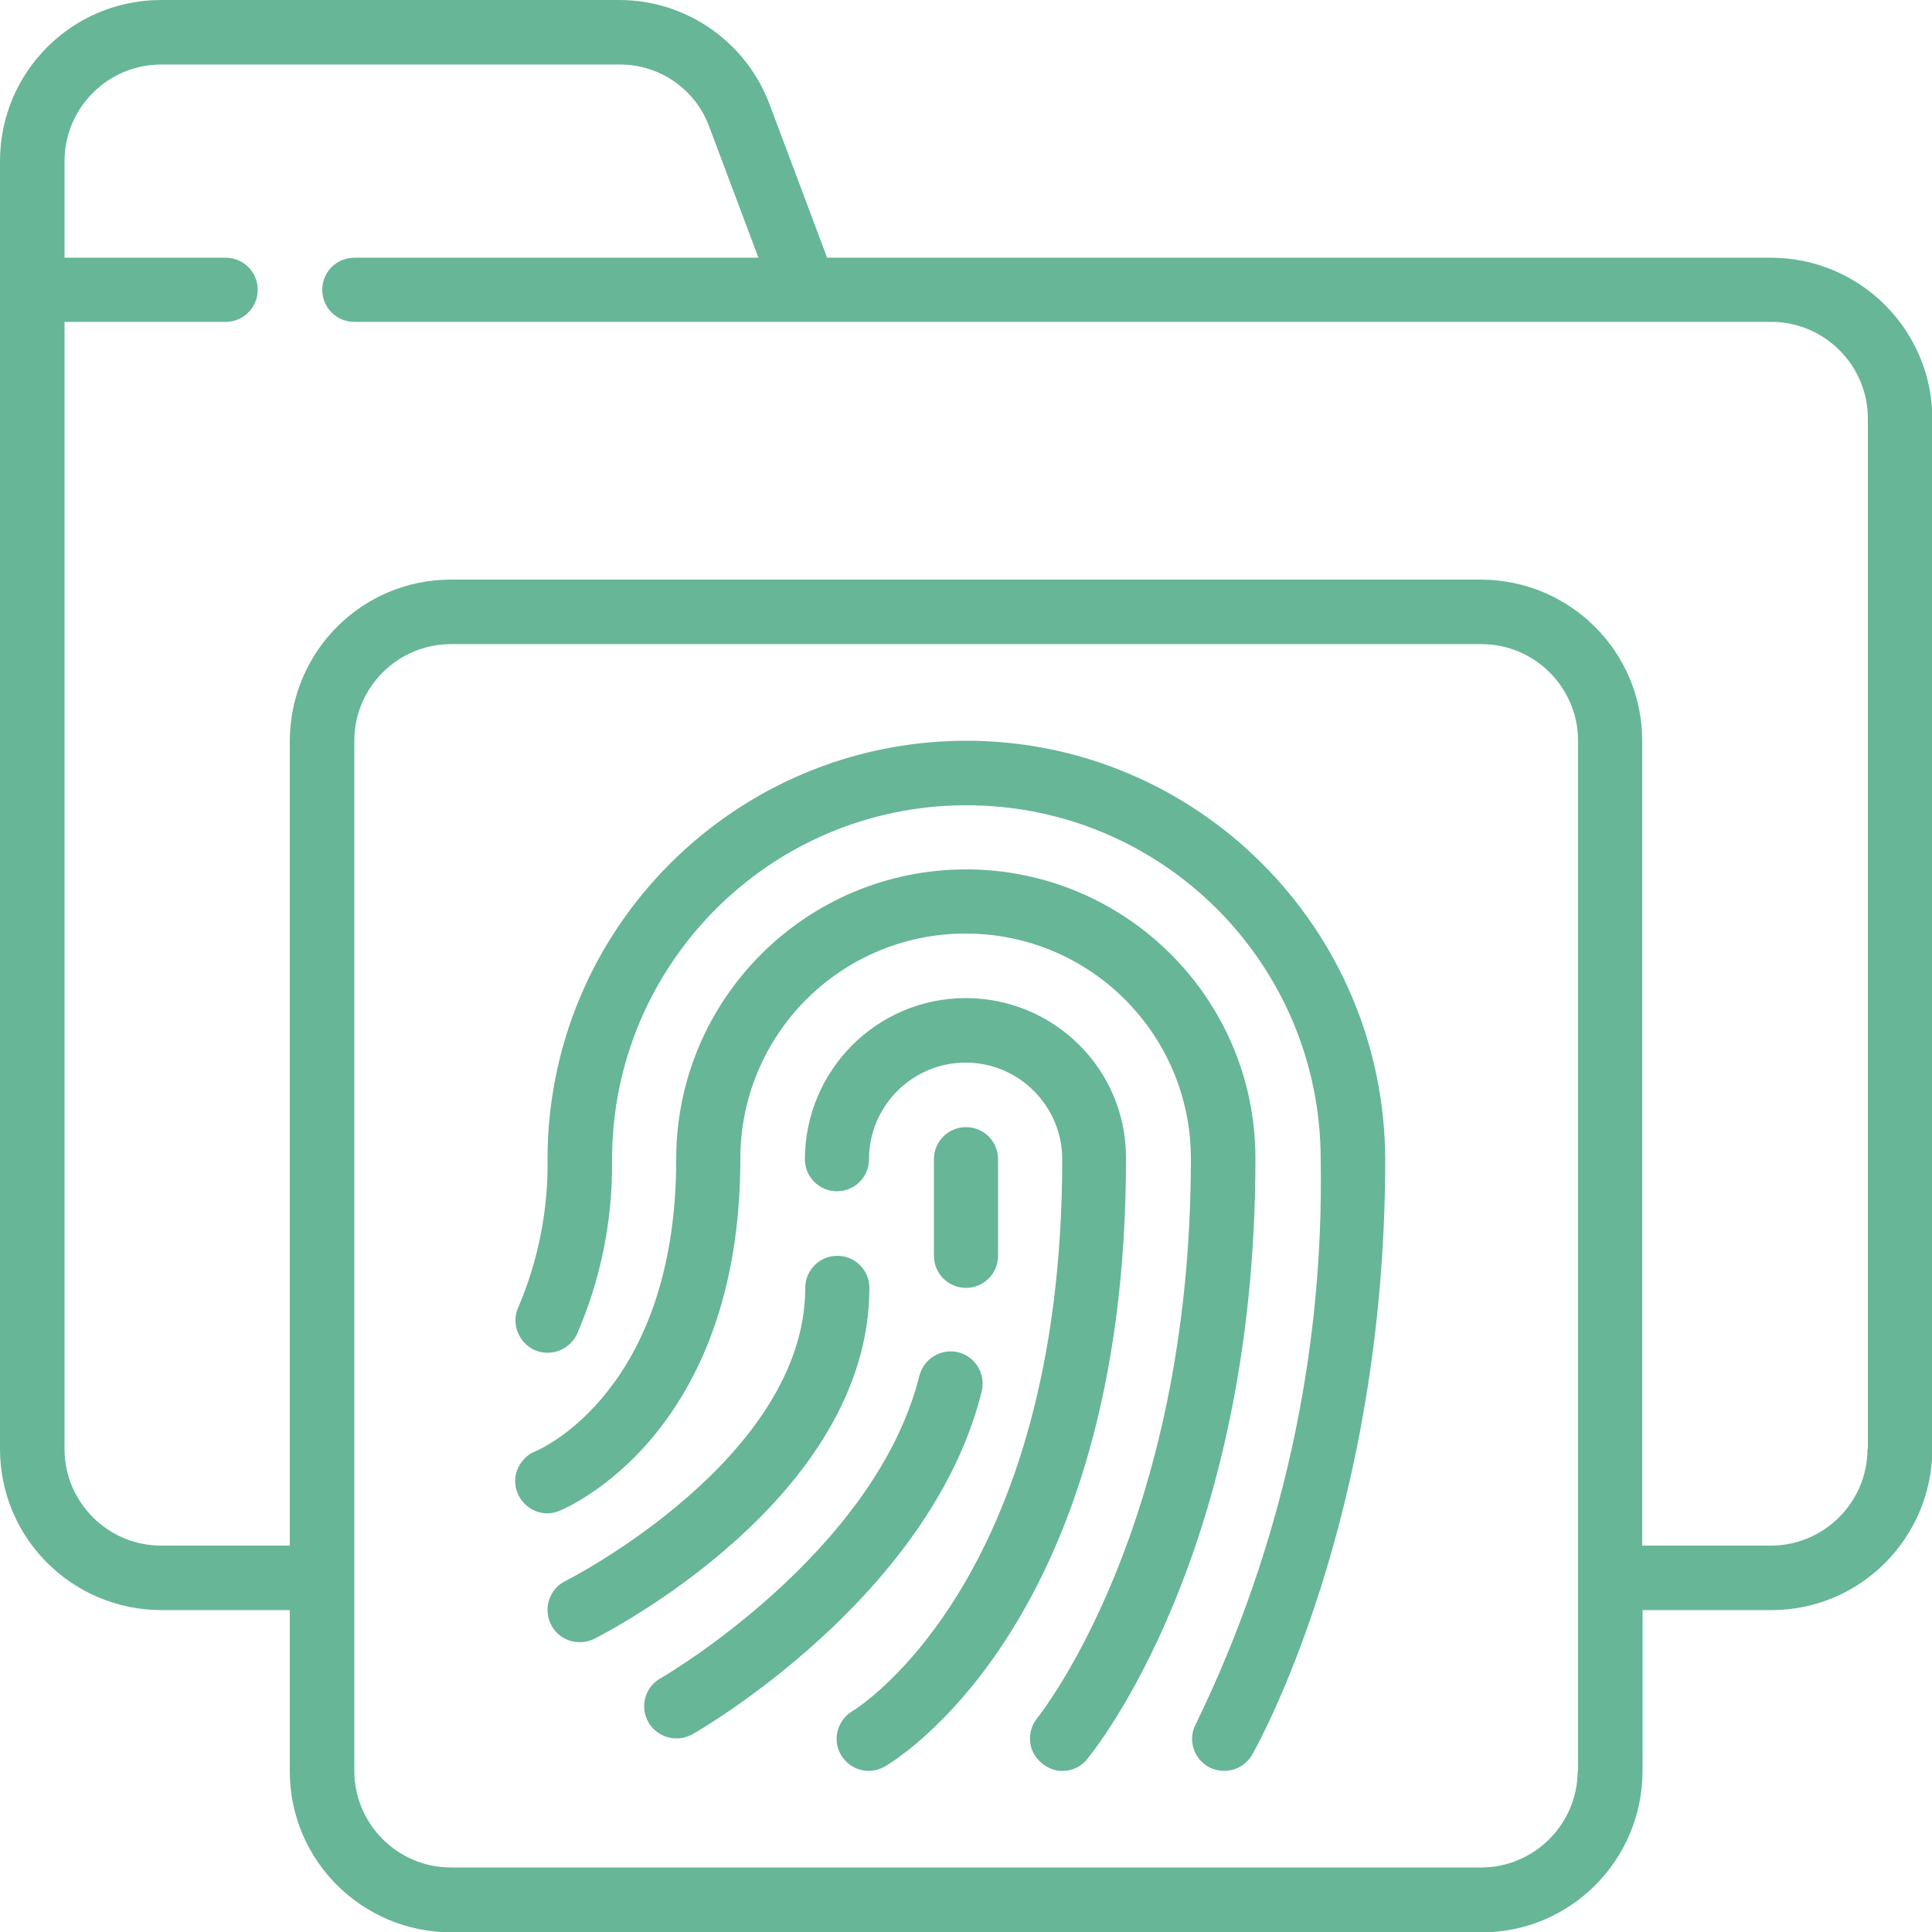
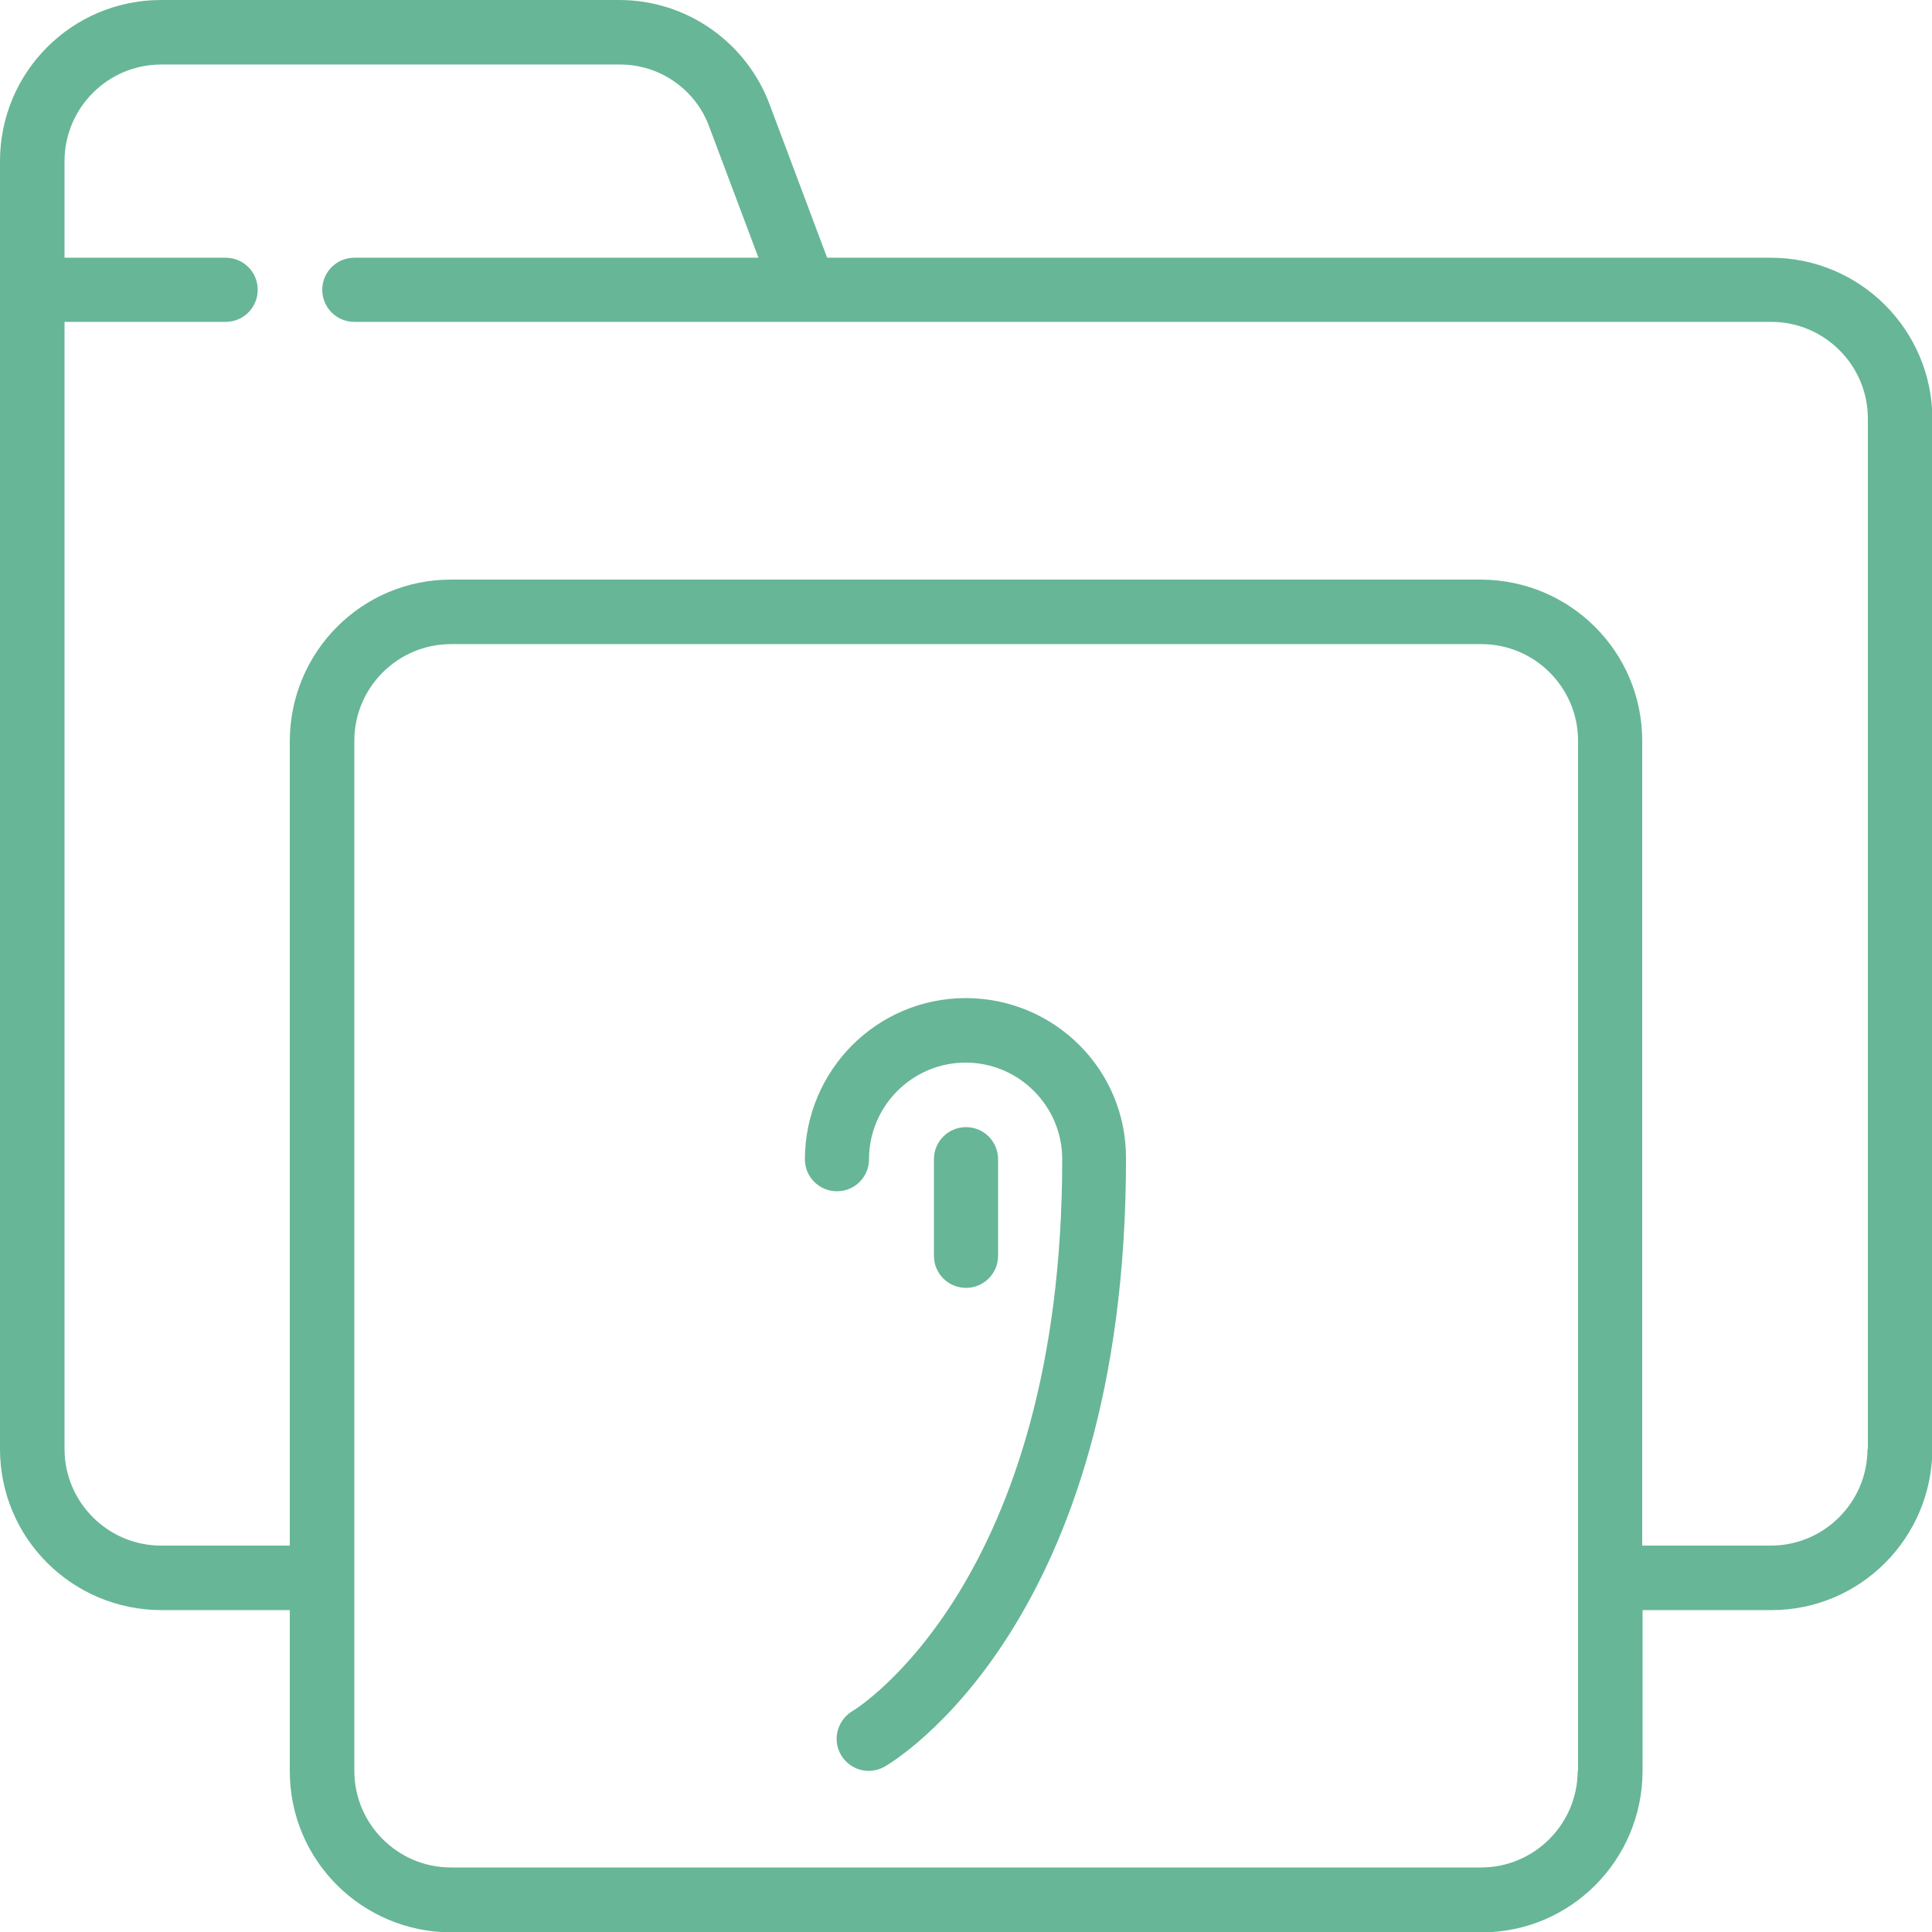
<svg xmlns="http://www.w3.org/2000/svg" version="1.1" id="Layer_1" x="0px" y="0px" viewBox="0 0 512 512" style="enable-background:new 0 0 512 512;" xml:space="preserve">
  <style type="text/css">
	.st0{fill:#67B697;}
</style>
  <g id="Page-1">
    <g id="_x30_97---Thumb-Print-Protected-Folder">
      <path id="Shape" class="st0" d="M469.3,68.3H219.2L204,27.8C197.8,11.1,181.9,0,164.1,0H42.7C19.1,0,0,19.1,0,42.7V384    c0,23.6,19.1,42.6,42.7,42.7h34.1v42.7c0,23.6,19.1,42.6,42.7,42.7h273.1c23.6,0,42.6-19.1,42.7-42.7v-42.7h34.1    c23.6,0,42.6-19.1,42.7-42.7V110.9C512,87.4,492.9,68.3,469.3,68.3z M418.1,469.3c0,14.1-11.5,25.6-25.6,25.6H119.5    c-14.1,0-25.6-11.5-25.6-25.6V196.3c0-14.1,11.5-25.6,25.6-25.6h273.1c14.1,0,25.6,11.5,25.6,25.6V469.3z M494.9,384    c0,14.1-11.5,25.6-25.6,25.6h-34.1V196.3c0-23.6-19.1-42.6-42.7-42.7H119.5c-23.6,0-42.6,19.1-42.7,42.7v213.3H42.7    c-14.1,0-25.6-11.5-25.6-25.6V85.3h42.7c4.7,0,8.5-3.8,8.5-8.5c0-4.7-3.8-8.5-8.5-8.5H17.1V42.7c0-14.1,11.5-25.6,25.6-25.6h121.4    c10.7-0.1,20.3,6.6,23.9,16.6l13,34.6H93.9c-4.7,0-8.5,3.8-8.5,8.5c0,4.7,3.8,8.5,8.5,8.5h375.5c14.1,0,25.6,11.5,25.6,25.6V384z" />
      <path id="Shape_00000085212919708560649580000005690900288264553918_" class="st0" d="M256,264.5c-23.6,0-42.6,19.1-42.7,42.7    c0,4.7,3.8,8.5,8.5,8.5c4.7,0,8.5-3.8,8.5-8.5c0-14.1,11.5-25.6,25.6-25.6c14.1,0,25.6,11.5,25.6,25.6    c0,112.2-54.8,145.8-55.5,146.2c-3.3,1.9-5,5.9-4,9.6c1,3.7,4.4,6.3,8.2,6.3c1.5,0,2.9-0.4,4.2-1.1c2.6-1.5,64-38,64-161    C298.6,283.6,279.6,264.6,256,264.5L256,264.5z" />
-       <path id="Shape_00000089575577875434979130000002607148869288491406_" class="st0" d="M256,230.4c-42.4,0-76.8,34.4-76.8,76.8    c0,61.1-35.8,76.8-37.3,77.4c-2.8,1.1-4.8,3.7-5.3,6.7c-0.4,3,0.8,6,3.2,7.9c2.4,1.9,5.6,2.4,8.4,1.2c2-0.8,48-20.1,48-93.3    c0-33,26.7-59.7,59.7-59.7s59.7,26.7,59.7,59.7c0,97.7-40.3,147.6-40.7,148.2c-1.9,2.3-2.5,5.6-1.4,8.4s3.6,4.9,6.6,5.5    c3,0.5,6.1-0.6,8-3c1.8-2.2,44.6-54.8,44.6-159.1C332.8,264.8,298.4,230.4,256,230.4L256,230.4z" />
-       <path id="Shape_00000051385368854641723920000006372288128022472360_" class="st0" d="M256,196.3    c-61.2,0.1-110.9,49.7-110.9,110.9c0.2,13.3-2.4,26.6-7.6,38.9c-2.1,4.2-0.4,9.3,3.8,11.5c4.2,2.1,9.3,0.4,11.5-3.8    c6.4-14.6,9.6-30.5,9.4-46.5c0-51.8,42-93.9,93.9-93.9s93.9,42,93.9,93.9c0.9,51.7-10.4,102.9-33,149.4c-2.3,4.1-0.8,9.2,3.2,11.5    c4.1,2.3,9.2,0.9,11.6-3.1c1.4-2.5,35.3-62.8,35.3-157.8C366.9,246,317.2,196.3,256,196.3z" />
-       <path id="Shape_00000136374471875862847690000017642777699659488133_" class="st0" d="M230.4,341.3c0-4.7-3.8-8.5-8.5-8.5    c-4.7,0-8.5,3.8-8.5,8.5c0,45.3-62.9,77.4-63.6,77.7c-4.2,2.1-5.9,7.2-3.8,11.5c2.1,4.2,7.2,5.9,11.5,3.8    C160.4,432.8,230.4,397.2,230.4,341.3L230.4,341.3z" />
      <path id="Shape_00000156554812809097286670000017238791104547046820_" class="st0" d="M264.5,332.8v-25.6c0-4.7-3.8-8.5-8.5-8.5    c-4.7,0-8.5,3.8-8.5,8.5v25.6c0,4.7,3.8,8.5,8.5,8.5C260.7,341.3,264.5,337.5,264.5,332.8z" />
-       <path id="Shape_00000183214685862279971730000017315685492544029080_" class="st0" d="M260.1,369c0.8-3,0-6.2-2.2-8.4    c-2.2-2.2-5.4-3-8.4-2.1s-5.2,3.3-5.9,6.3c-11.9,47-68,79.7-68.6,80c-3.4,1.9-5,5.9-4,9.6c1,3.7,4.4,6.3,8.3,6.3    c1.5,0,2.9-0.4,4.2-1.1C186,458.2,246.5,423.1,260.1,369L260.1,369z" />
    </g>
  </g>
</svg>